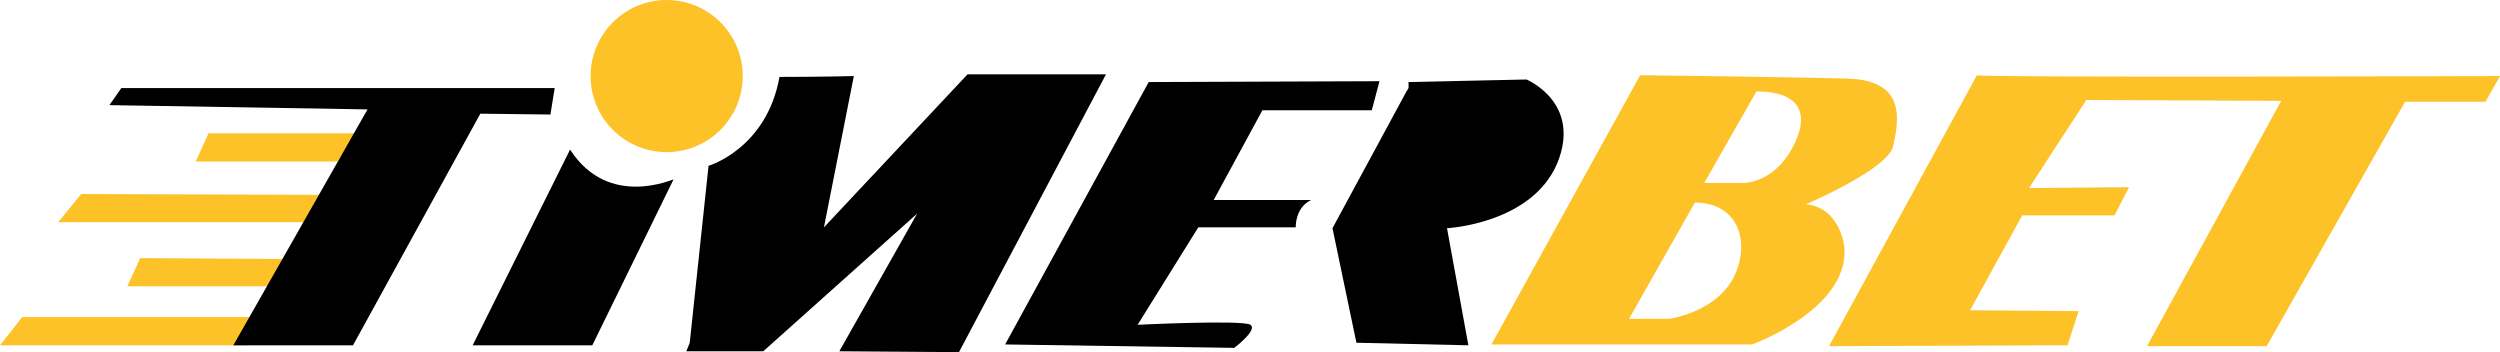
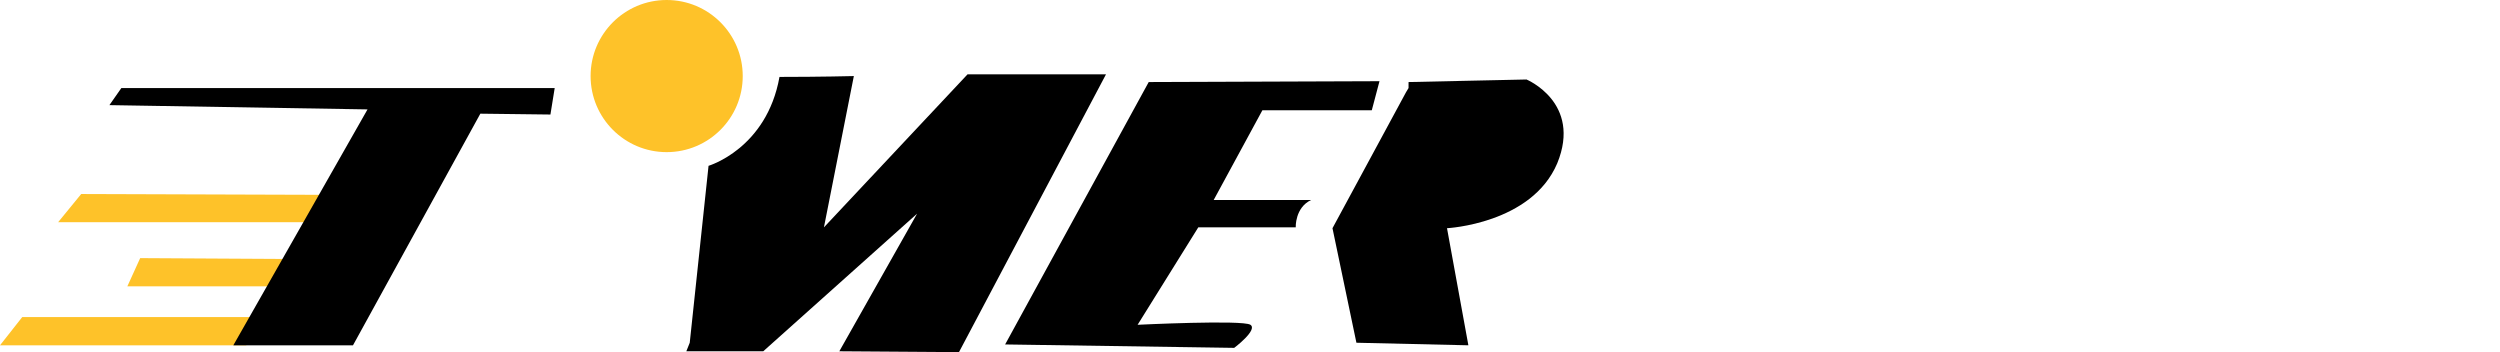
<svg xmlns="http://www.w3.org/2000/svg" version="1.1" id="Capa_1" x="0px" y="0px" style="enable-background:new 0 0 300 140;" xml:space="preserve" viewBox="5 42.6 292.5 41.2">
  <style type="text/css"> .st0{fill:#FFFFFF;} .st1{clip-path:url(#SVGID_2_);} .st2{fill:#2A9E43;} .st3{fill:#64BEA4;} .st4{fill:#756746;} .st5{fill:#0B090A;} .st6{fill:#1C3123;} .st7{fill:#0B6544;} .st8{fill:#F6D658;} .st9{fill:#069870;} .st10{fill:#B99280;} .st11{fill:#ECBB33;} .st12{fill:#C6C6C6;} .st13{fill:#F4C4AF;} .st14{display:none;fill:#FFFFFF;} .st15{fill:#052433;} .st16{fill:#042332;} .st17{fill:#062534;} .st18{fill:#F2F3F4;} .st19{fill:#0238A3;} .st20{fill:#C6172C;} .st21{fill:#C79F49;} .st22{fill:#0F0F0F;} .st23{fill:#FAFAFA;} .st24{fill:#094167;} .st25{fill:#053E65;} .st26{fill:#043D65;} .st27{fill:#167BBC;} .st28{fill:#197CBD;} .st29{fill:#446E88;} .st30{fill:#4E768F;} .st31{fill:#B3C4D0;} .st32{fill:#3A6782;} .st33{fill:#E5EDF4;} .st34{fill:#E5ECF1;} .st35{fill:#025FC9;} .st36{fill:#2C4980;} .st37{fill:#1E3F7D;} .st38{fill:#0F3778;} .st39{fill:#003277;} .st40{fill:#193C7B;} .st41{fill:#E8E8EA;} .st42{fill:#D2D7E1;} .st43{fill:#E1E4EB;} .st44{fill:#345386;} .st45{fill:#94A0BB;} .st46{fill:#E0E0E0;} .st47{fill:#EDEDED;} .st48{fill:#363636;} .st49{fill:#3A3A3A;} .st50{fill:#484849;} .st51{fill:#666769;} .st52{fill:#DBDFE7;} .st53{fill:#5C5D5E;} .st54{fill:#EAEAEC;} .st55{fill:#E6E6E6;} .st56{fill:#E3E3E3;} .st57{fill:#6F7072;} .st58{fill:#232323;} .st59{fill:#252525;} .st60{fill:#FB9705;} .st61{fill:#FB9807;} .st62{fill:#262626;} .st63{fill:#FB9806;} .st64{fill:#0AEA8C;} .st65{fill:#010101;} .st66{fill:#F2F2E9;} .st67{fill:#E80239;} .st68{fill:#E80138;} .st69{fill:#F6181A;} .st70{fill:#0E0E0E;} .st71{fill:#535353;} .st72{fill:#BCBCC1;} .st73{fill:#944296;} .st74{fill:#060606;} .st75{fill:#A3C413;} .st76{fill:#020202;} .st77{fill:#050505;} .st78{fill:#040404;} .st79{fill:#E7E7E7;} .st80{fill:#E56420;} .st81{fill:#E5641F;} .st82{fill:#E56520;} .st83{fill:#12395D;} .st84{fill:#E56521;} .st85{fill:#212220;} .st86{fill:#20211F;} .st87{fill:#FB3A02;} .st88{fill:#050F30;} .st89{fill:#0A1334;} .st90{fill:#FBCA05;} .st91{fill:#00001B;} .st92{fill:#047968;} .st93{fill:#E91D25;} .st94{fill:#E91C25;} .st95{fill:#E91D26;} .st96{fill:#E6BEBD;} .st97{fill:#EDCBC7;} .st98{fill:#E2BCBA;} .st99{fill:#084821;} .st100{fill:#04D147;} .st101{fill:#01451A;} .st102{fill:#E8EC02;} .st103{fill:#030303;} .st104{fill:#019AFB;} .st105{fill:#0399F9;} .st106{fill:#080D0B;} .st107{fill:#00B5B5;} .st108{fill:#EEB038;} .st109{fill:#040C0C;} .st110{fill:#8CD001;} .st111{fill:#030302;} .st112{fill:#FAD300;} .st113{fill:#E78C20;} .st114{fill:#F0D521;} .st115{fill:#FA3142;} .st116{fill:#FA3445;} .st117{fill:#040303;} .st118{fill:#050404;} .st119{fill:#DD7122;} .st120{fill:#0AFBD4;} .st121{fill:#0D0D0D;} .st122{fill:#232A37;} .st123{fill:#03AB44;} .st124{fill:#EDF6F1;} .st125{fill:#EDF7F1;} .st126{fill:#75CF95;} .st127{fill:#67CB8B;} .st128{fill:#62C988;} .st129{fill:#64CA89;} .st130{fill:#F18092;} .st131{fill:#0C0C0C;} .st132{fill:#0B0B0B;} .st133{fill:#141414;} .st134{fill:#101010;} .st135{fill:#393939;} .st136{fill:#E8173C;} .st137{fill:#1F1F1F;} .st138{fill:#080808;} .st139{fill:#222222;} .st140{fill:#161616;} .st141{fill:#151515;} .st142{fill:#313131;} .st143{fill:#2E2E2E;} .st144{fill:#DF1919;} .st145{fill:#F9080F;} .st146{fill:#F9060E;} .st147{fill:#F16469;} .st148{fill:#F14F04;} .st149{fill:#090909;} .st150{fill:#FB5012;} .st151{fill:#FB5114;} .st152{fill:#06AEDC;} .st153{fill:#9D408E;} .st154{fill:#FB5418;} .st155{fill:#FB6B39;} .st156{fill:#D48A78;} .st157{fill:#37B0DC;} .st158{fill:#47B23E;} .st159{fill:#61BA51;} .st160{fill:#97C73F;} .st161{fill:#67BD33;} .st162{fill:#FAA670;} .st163{fill:#C180B4;} .st164{fill:#AE5FA0;} .st165{fill:#9191C3;} .st166{fill:#A6B690;} .st167{fill:#FB8051;} .st168{fill:#5DBEE2;} .st169{fill:#B3A6CD;} .st170{fill:#9EAB7E;} .st171{fill:#7FC9E7;} .st172{fill:#90CB7A;} .st173{fill:#B6D157;} .st174{fill:#D49EC5;} .st175{fill:#CCDD7F;} .st176{fill:#6DC1E3;} .st177{fill:#242423;} .st178{fill:#39BD02;} .st179{fill:#4BFB02;} .st180{fill:#4CFB03;} .st181{fill:#232321;} .st182{fill:#252523;} .st183{fill:#222220;} .st184{fill:#282826;} .st185{fill:#262624;} .st186{fill:#2A2A29;} .st187{fill:#1D1D1B;} .st188{fill:#EBEBEB;} .st189{fill:#D9D9D9;} .st190{fill:#434242;} .st191{fill:#3E3D3D;} .st192{fill:#3C3B3B;} .st193{fill:#3D3D3D;} .st194{fill:#3F3F3F;} .st195{fill:#3D3C3C;} .st196{fill:#403F3F;} .st197{fill:#414040;} .st198{fill:#E2C780;} .st199{fill:#676767;} .st200{fill:#D4B775;} .st201{fill:#8E7541;} .st202{fill:#BBBBBB;} .st203{fill:#A98E55;} .st204{fill:#BEBEBE;} .st205{fill:#CBAD6E;} .st206{fill:#6F6F6F;} .st207{fill:#858585;} .st208{fill:#B6B6B6;} .st209{fill:#7E7E7E;} .st210{fill:#7A6235;} .st211{fill:#B4985F;} .st212{fill:#C3C4C4;} .st213{fill:#C0A46D;} .st214{fill:#A5A6A6;} .st215{fill:#B1955C;} .st216{fill:#D6BD7F;} .st217{fill:#8D8D8D;} .st218{fill:#969696;} .st219{fill:#D8BD73;} .st220{fill:#DFC57C;} .st221{fill:#5F4516;} .st222{fill:#9A8048;} .st223{fill:#B39F71;} .st224{fill:#585858;} .st225{fill:#482B1B;} .st226{fill:#706059;} .st227{fill:#F1EFED;} .st228{fill:#ECEBEA;} .st229{fill:#A06C43;} .st230{fill:#C98B55;} .st231{fill:#594034;} .st232{fill:#7B4A33;} .st233{fill:#90501E;} .st234{fill:#291915;} .st235{fill:#C49872;} .st236{fill:#E5B27D;} .st237{fill:#BB7033;} .st238{fill:#B47A4F;} .st239{fill:#0F0D0A;} .st240{fill:#A29286;} .st241{fill:#D6A572;} .st242{fill:#C08051;} .st243{fill:#20100E;} .st244{fill:#D87626;} .st245{fill:#713A20;} .st246{fill:#A98874;} .st247{fill:#EEEDEC;} .st248{fill:#E9E6E5;} .st249{fill:#056099;} .st250{fill:#07619A;} .st251{fill:#0D659C;} .st252{fill:#F9AC08;} .st253{fill:#F87D08;} .st254{fill:#EA3E0C;} .st255{fill:#F99205;} .st256{fill:#41AC30;} .st257{fill:#41AC2F;} .st258{fill:#424243;} .st259{fill:#444445;} .st260{fill:#ABDAA4;} .st261{fill:#40AC2E;} .st262{fill:#464647;} .st263{fill:#44AD33;} .st264{fill:#534A4F;} .st265{fill:#584F54;} .st266{fill:#C8C6C7;} .st267{fill:#50474C;} .st268{fill:#544B50;} .st269{fill:#DDDDDD;} .st270{fill:#0A0C08;} .st271{fill:#080905;} .st272{fill:#0D0F0B;} .st273{fill:#161716;} .st274{fill:#15805F;} .st275{fill:#FFE119;} .st276{fill:#00CB9F;} .st277{fill:#01CC9F;} .st278{fill:#1C1C1C;} .st279{fill:#1A1A1A;} .st280{fill:#0D3C2F;} .st281{fill:#1A473C;} .st282{fill:#104335;} .st283{fill:#0C3229;} .st284{fill:#0A372B;} .st285{fill:#EBF5F4;} .st286{fill:#1A3D35;} .st287{fill:#274B40;} .st288{fill:#F5E599;} .st289{fill:#D9D09A;} .st290{fill:#4C6D64;} .st291{fill:#13392F;} .st292{fill:#F8F6DE;} .st293{fill:#51776D;} .st294{fill:#769088;} .st295{fill:#D5E9E5;} .st296{fill:#1D5044;} .st297{fill:#D4E7E0;} .st298{fill:#F1EEB8;} .st299{fill:#D2C883;} .st300{fill:#B2D1C9;} .st301{fill:#E4C459;} .st302{fill:#E8BE42;} .st303{fill:#D4C472;} .st304{fill:#08DEAF;} .st305{fill:#070707;} .st306{fill:#025E98;} .st307{fill:#0A0D0D;} .st308{fill:#9E2125;} .st309{fill:#0D0F0F;} .st310{fill:#FB6703;} .st311{fill:#90CE45;} .st312{fill:#108038;} .st313{fill:#078A36;} .st314{fill:#852EFB;} .st315{fill:#101824;} .st316{fill:#7671FB;} .st317{fill:#5DBDFB;} .st318{fill:#8BF53D;} .st319{fill:#75CC30;} .st320{fill:#76B928;} .st321{fill:#F0F9E4;} .st322{fill:#FA5555;} .st323{fill:#FB0202;} .st324{fill:#33D61D;} .st325{clip-path:url(#SVGID_4_);} .st326{fill:#C2D3FA;} .st327{fill:#6C9AF0;} .st328{fill:#9DBCF5;} .st329{fill:#5489EE;} .st330{fill:#79A2F2;} .st331{fill:#AA7E15;} .st332{fill:#CDB476;} .st333{fill:#DF0436;} .st334{fill:#04AC12;} .st335{fill:#36424A;} .st336{fill:#306606;} .st337{fill:#396F0C;} .st338{fill:#7CB130;} .st339{fill:#171716;} .st340{fill:#73A62F;} .st341{fill:#3F750E;} .st342{fill:#161714;} .st343{fill:#181916;} .st344{fill:#171815;} .st345{fill:#77AC2E;} .st346{fill:#74A92D;} .st347{fill:#85B638;} .st348{fill:#55891C;} .st349{fill:#629822;} .st350{fill:#689E27;} .st351{fill:#487C14;} .st352{fill:#4B8114;} .st353{fill:#5B911E;} .st354{fill:#5E9520;} .st355{fill:#4D8316;} .st356{fill:#4E801C;} .st357{fill:#427020;} .st358{fill:#75A63B;} .st359{fill:#F0F3ED;} .st360{fill:#EFF2EC;} .st361{fill:#699C2C;} .st362{fill:#8DAF5F;} .st363{fill:#5F9226;} .st364{fill:#D32E3C;} .st365{fill:#FE6B09;} .st366{fill:#0A0A0A;} .st367{fill:#FEC229;} .st368{fill:#017F4F;} .st369{fill:#03CA8E;} .st370{fill:#0B0704;} .st371{fill:#E06905;} .st372{fill:#DE6805;} .st373{fill:#DF6905;} .st374{fill:#452205;} .st375{fill:#1E0E02;} .st376{fill:#211002;} .st377{fill:#100801;} .st378{fill:#00F7AD;} .st379{fill:#00F8AD;} .st380{fill:#01F9AE;} .st381{fill:#00F6AC;} .st382{fill:#EA1C24;} .st383{fill:#FFCA34;} .st384{fill:#EC4444;} .st385{fill:#00A554;} .st386{fill:#F7CF1D;} .st387{fill:#FF0D36;} .st388{fill:#086DFF;} .st389{fill:#FF8217;} .st390{fill:#F90027;} .st391{fill:#FBC609;} .st392{fill:#17BBFF;} .st393{fill:#FF8C04;} .st394{fill:#DE1D00;} .st395{fill:#70C32A;} .st396{fill:#BC6B03;} .st397{fill:#118CBC;} .st398{fill:#549220;} .st399{fill:#A61600;} .st400{fill:#BE8924;} .st401{fill:#078095;} .st402{fill:#40A95B;} .st403{fill:#068095;} .st404{fill:#098096;} .st405{fill:#0A8196;} .st406{fill:#118499;} .st407{fill:#0C8297;} .st408{fill:#FAFBFB;} .st409{fill:#027B34;} .st410{fill:#057C37;} .st411{fill:#077D39;} .st412{fill:#CF2A34;} .st413{fill:#067D38;} .st414{fill:#087E39;} .st415{fill:#CF2C36;} .st416{fill:#D02D36;} .st417{fill:#FBC52F;} .st418{fill:#2F2C2B;} .st419{fill:#5F5F5F;} .st420{clip-path:url(#SVGID_6_);} .st421{fill-rule:evenodd;clip-rule:evenodd;fill:#CDAB5B;} </style>
  <g id="fondo">
-     <path class="st367" d="M221.2,51.8c-7-0.2-24.3-0.4-24.3-0.4l-17.4,31.5H210c0,0,11.3-4.1,10.8-11.3c0,0-0.4-4.7-4.5-5.1 c0,0,9.6-4.1,10.2-6.8C227.1,56.9,228.2,52,221.2,51.8z M207.7,75.3c-2.2,3.9-7.4,4.6-7.4,4.6h-4.7l7.7-13.6 C208.6,66.3,209.9,71.3,207.7,75.3z M214.6,60.1c-2.2,3.9-5.5,3.9-5.5,3.9h-4.7l6.1-10.7C215.9,53.3,216.8,56.2,214.6,60.1z" />
-     <path class="st367" d="M236.3,51.4L219,83.1l27.9-0.1l1.3-4l-12.7-0.1l6.1-11.1h10.8l1.7-3.3l-11.7,0.1l6.7-10.3l22.8,0.1 l-15.7,28.7h14l16.2-28.6h9.4l1.7-3C297.4,51.5,236.3,51.7,236.3,51.4z" />
    <circle class="st367" cx="83" cy="51.5" r="8.9" />
-     <polygon class="st367" points="29.4,58.2 27.9,61.5 44.5,61.5 46.6,58.2 " />
    <polygon class="st367" points="21.4,72.8 19.9,76.1 36.6,76.1 38.7,72.9 " />
    <polygon class="st367" points="14.5,65.3 11.8,68.6 40.6,68.6 44.3,65.4 " />
    <polygon class="st367" points="7.6,79.7 5,83 33.8,83 37.4,79.7 " />
    <g>
      <polygon points="19.2,52.9 17.8,54.9 48,55.4 32.3,83 46.3,83 61.2,55.9 69.4,56 69.9,52.9 " />
-       <path d="M71.7,60.1L60.3,83h14l9.5-19.4C83.8,63.5,76.2,67.1,71.7,60.1z" />
      <path d="M85.7,82.7L87.9,62c0,0,6.8-2,8.3-10.4c4.8,0,8.7-0.1,8.7-0.1l-3.5,17.7l16.8-17.9h16.2l-17.2,32.5l-14-0.1l9.1-16.1 l-18,16.1h-9L85.7,82.7z" />
      <path d="M139.4,52.2l-16.8,30.7l26.8,0.4c0,0,2.8-2.1,1.9-2.7s-13.2,0-13.2,0l7.1-11.4h11.4c0,0-0.1-2.3,1.8-3.2H147l5.7-10.5 h12.8l0.9-3.4L139.4,52.2z" />
      <path d="M169.8,52.9l-0.3,0.5l-8.6,15.9l2.8,13.4l13.1,0.3l-2.5-13.7c0,0,9.9-0.5,12.9-7.6c2.9-7.1-3.6-9.8-3.6-9.8l-13.8,0.3" />
    </g>
  </g>
</svg>